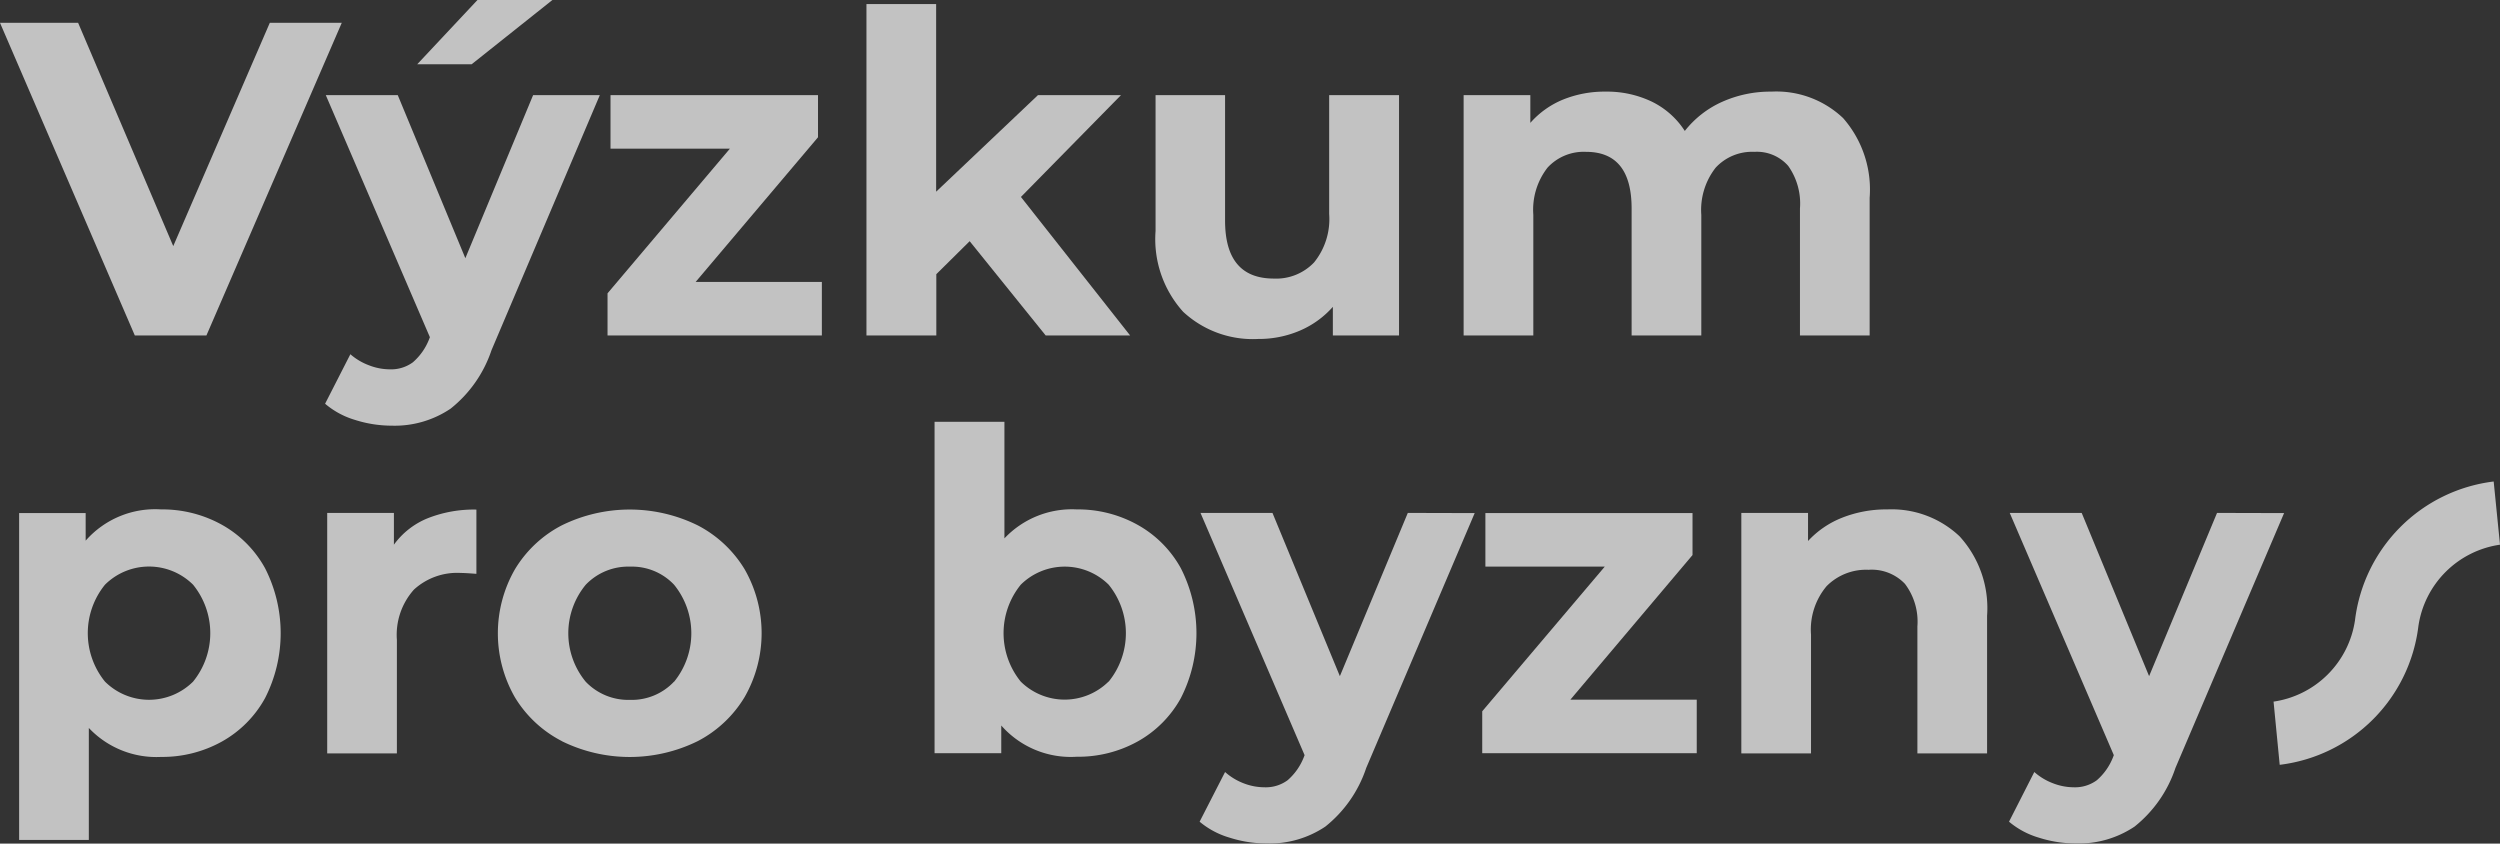
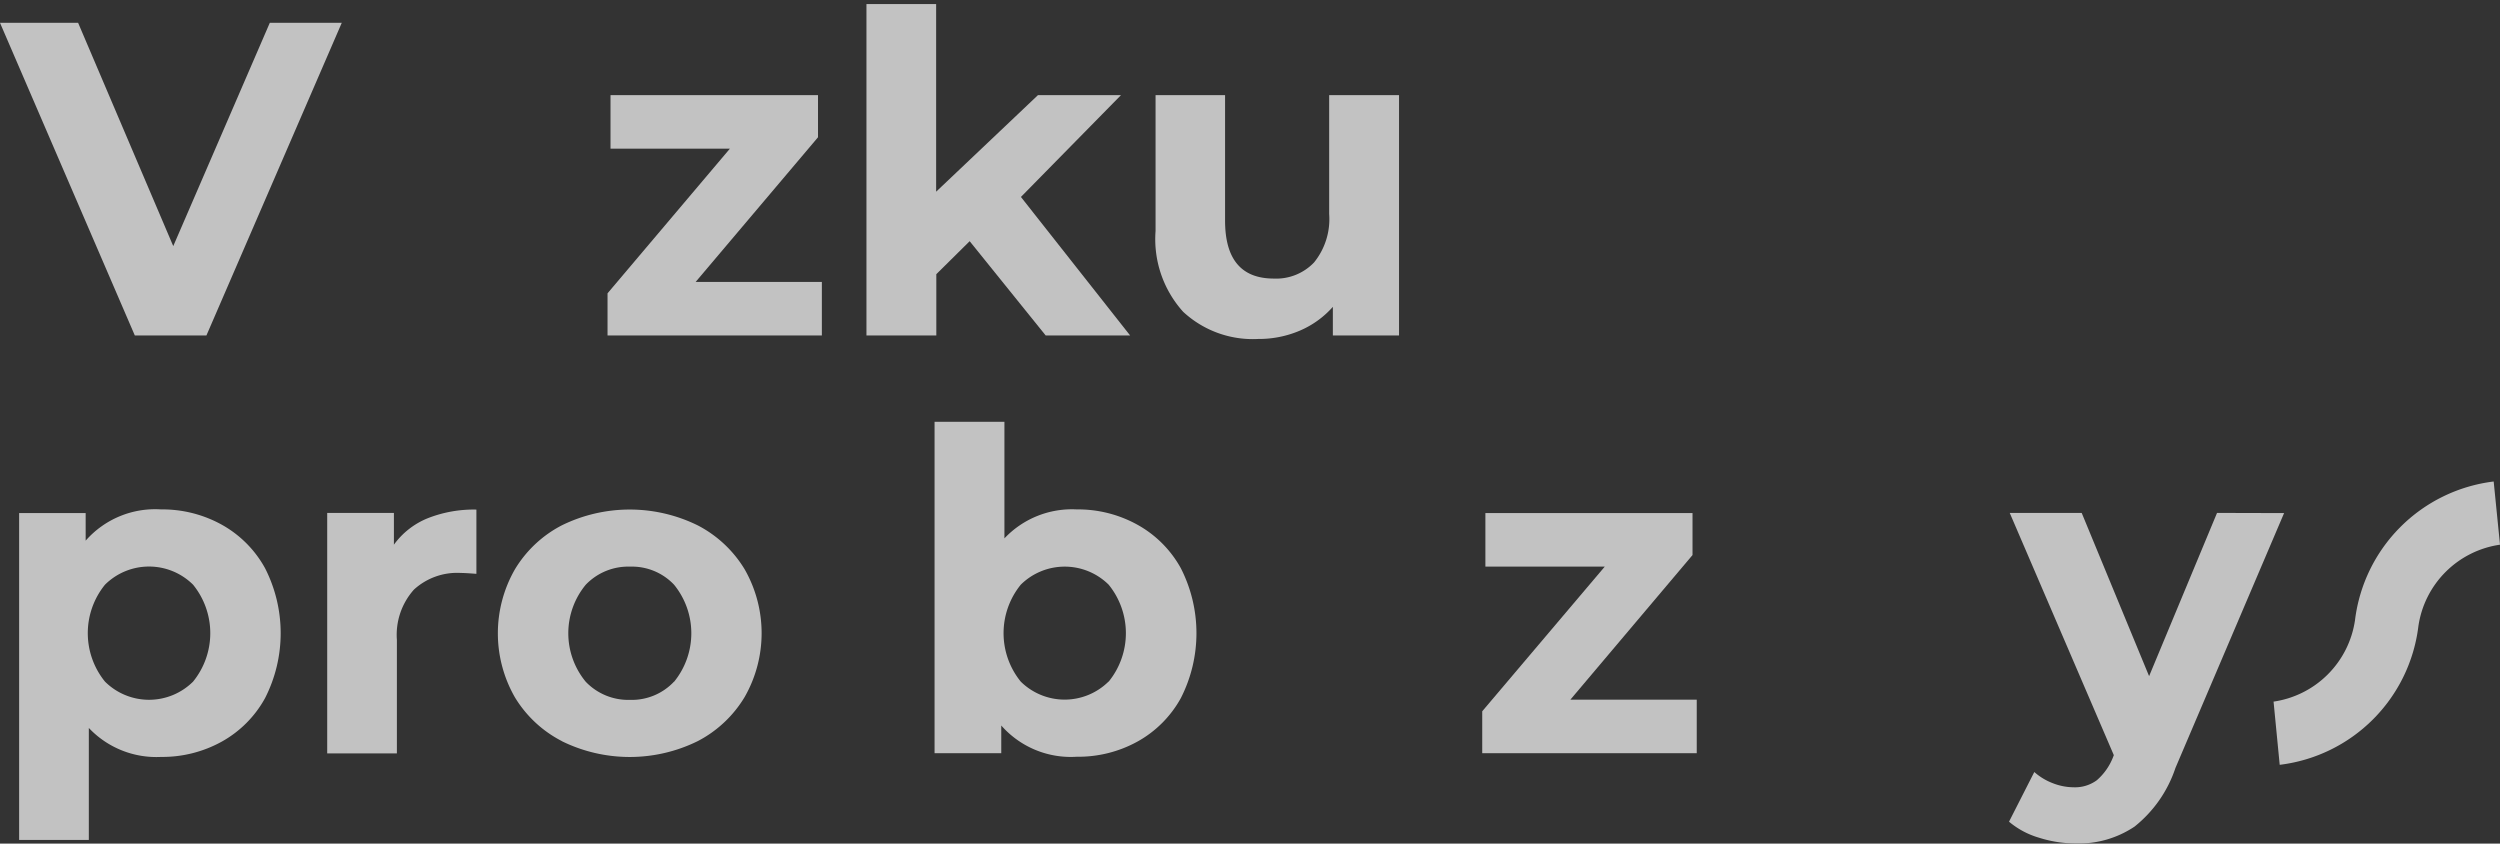
<svg xmlns="http://www.w3.org/2000/svg" width="142.42" height="48.06" viewBox="0 0 142.42 48.06">
  <rect x="0" y="0" width="142.42" height="48.06" fill="#333333" stroke="none" />
  <g data-name="Group 31" opacity=".7">
    <g data-name="Group 30">
      <g data-name="Group 27" fill="#fff">
        <path data-name="Path 53" d="m19.47 1.3-7.71 17.81H7.68L0 1.3h4.45l5.42 12.72 5.5-12.72Z" />
-         <path data-name="Path 54" d="M34.17 5.42 28 19.95a7.15 7.15 0 0 1-2.33 3.33 5.7 5.7 0 0 1-3.35.97 6.94 6.94 0 0 1-2.1-.33 4.66 4.66 0 0 1-1.7-.92l1.44-2.82a3.42 3.42 0 0 0 1.06.63 3.28 3.28 0 0 0 1.18.23 2.1 2.1 0 0 0 1.32-.4 3.36 3.36 0 0 0 .92-1.3l.05-.13-5.93-13.79h4.1l3.85 9.29 3.86-9.29ZM27.2 0h4.27l-4.6 3.66h-3.1Z" />
        <path data-name="Path 55" d="M46.82 16.06v3.05H34.61v-2.4l6.97-8.24h-6.8V5.42H46.6v2.4l-6.97 8.24Z" />
        <path data-name="Path 56" d="m55.24 13.74-1.9 1.88v3.49h-3.98V.23h3.97v10.69l5.8-5.5h4.73l-5.7 5.8 6.22 7.89h-4.81Z" />
        <path data-name="Path 57" d="M79.7 5.42v13.69h-3.77v-1.63a5.28 5.28 0 0 1-1.89 1.36 5.93 5.93 0 0 1-2.36.47 5.83 5.83 0 0 1-4.28-1.55 6.18 6.18 0 0 1-1.57-4.6V5.42h3.96v7.15q0 3.3 2.78 3.3a2.98 2.98 0 0 0 2.29-.92 3.92 3.92 0 0 0 .86-2.76V5.42Z" />
-         <path data-name="Path 58" d="M105 6.73a6.17 6.17 0 0 1 1.51 4.54v7.84h-3.97v-7.23a3.7 3.7 0 0 0-.67-2.43 2.37 2.37 0 0 0-1.92-.8 2.83 2.83 0 0 0-2.21.9 3.9 3.9 0 0 0-.82 2.69v6.87h-3.97v-7.23q0-3.23-2.6-3.23a2.8 2.8 0 0 0-2.19.9 3.9 3.9 0 0 0-.81 2.68v6.88h-3.97V5.42h3.8V7a5.01 5.01 0 0 1 1.87-1.33 6.3 6.3 0 0 1 2.43-.45 5.9 5.9 0 0 1 2.62.57 4.66 4.66 0 0 1 1.88 1.67 5.62 5.62 0 0 1 2.13-1.66 6.72 6.72 0 0 1 2.8-.58A5.52 5.52 0 0 1 105 6.73Z" />
      </g>
      <g data-name="Group 29">
        <g data-name="Group 28" fill="#fff">
          <path data-name="Path 59" d="M12.65 29.9a6.31 6.31 0 0 1 2.45 2.47 8.14 8.14 0 0 1 0 7.4 6.31 6.31 0 0 1-2.45 2.47 6.98 6.98 0 0 1-3.47.88 5.29 5.29 0 0 1-4.12-1.65v6.38H1.09V29.23h3.79v1.57a5.27 5.27 0 0 1 4.3-1.78 6.98 6.98 0 0 1 3.47.88ZM11 38.83a4.38 4.38 0 0 0 0-5.52 3.56 3.56 0 0 0-5.02 0 4.38 4.38 0 0 0 0 5.52 3.56 3.56 0 0 0 5.02 0Z" />
          <path data-name="Path 60" d="M24.35 29.53a7.14 7.14 0 0 1 2.79-.5v3.66q-.66-.05-.89-.05a3.64 3.64 0 0 0-2.67.95 3.86 3.86 0 0 0-.97 2.86v6.47h-3.97v-13.7h3.8v1.81a4.42 4.42 0 0 1 1.91-1.5Z" />
          <path data-name="Path 61" d="M32.01 42.22a6.71 6.71 0 0 1-2.68-2.5 7.33 7.33 0 0 1 0-7.28A6.72 6.72 0 0 1 32 29.93a8.77 8.77 0 0 1 7.75 0 6.75 6.75 0 0 1 2.67 2.5 7.33 7.33 0 0 1 0 7.28 6.74 6.74 0 0 1-2.67 2.51 8.76 8.76 0 0 1-7.75 0Zm6.39-3.38a4.38 4.38 0 0 0 0-5.53 3.3 3.3 0 0 0-2.5-1.03 3.35 3.35 0 0 0-2.53 1.03 4.34 4.34 0 0 0 0 5.53 3.35 3.35 0 0 0 2.52 1.03 3.3 3.3 0 0 0 2.51-1.04Z" />
          <path data-name="Path 62" d="M64.81 29.9a6.31 6.31 0 0 1 2.46 2.47 8.14 8.14 0 0 1 0 7.4 6.31 6.31 0 0 1-2.46 2.47 6.98 6.98 0 0 1-3.47.87 5.27 5.27 0 0 1-4.3-1.78v1.58h-3.8V24.03h3.98v6.64a5.29 5.29 0 0 1 4.12-1.65 6.98 6.98 0 0 1 3.47.88Zm-1.65 8.93a4.38 4.38 0 0 0 0-5.52 3.56 3.56 0 0 0-5.01 0 4.38 4.38 0 0 0 0 5.52 3.56 3.56 0 0 0 5 0Z" />
-           <path data-name="Path 63" d="m84.01 29.23-6.18 14.52a7.16 7.16 0 0 1-2.33 3.34 5.7 5.7 0 0 1-3.35.96 6.94 6.94 0 0 1-2.1-.33 4.68 4.68 0 0 1-1.71-.91l1.45-2.83a3.42 3.42 0 0 0 1.05.64 3.29 3.29 0 0 0 1.19.23 2.1 2.1 0 0 0 1.32-.4 3.35 3.35 0 0 0 .92-1.3l.05-.13-5.93-13.8h4.1l3.84 9.3 3.87-9.3Z" />
          <path data-name="Path 64" d="M96.66 39.86v3.05H84.44v-2.39l6.98-8.24h-6.8v-3.05h11.8v2.39l-6.96 8.24Z" />
-           <path data-name="Path 65" d="M111.63 30.55a6.06 6.06 0 0 1 1.57 4.53v7.84h-3.97v-7.23a3.57 3.57 0 0 0-.71-2.43 2.61 2.61 0 0 0-2.07-.8 3.16 3.16 0 0 0-2.39.93 3.84 3.84 0 0 0-.89 2.76v6.77H99.2v-13.7h3.8v1.6a5.29 5.29 0 0 1 1.95-1.33 6.85 6.85 0 0 1 2.57-.47 5.63 5.63 0 0 1 4.11 1.53Z" />
          <path data-name="Path 66" d="m130.12 29.23-6.19 14.52a7.16 7.16 0 0 1-2.33 3.34 5.7 5.7 0 0 1-3.34.96 6.95 6.95 0 0 1-2.11-.33 4.68 4.68 0 0 1-1.7-.91l1.44-2.83a3.43 3.43 0 0 0 1.06.64 3.29 3.29 0 0 0 1.18.23 2.1 2.1 0 0 0 1.32-.4 3.35 3.35 0 0 0 .92-1.3l.05-.13-5.93-13.8h4.1l3.84 9.3 3.87-9.3Z" />
        </g>
      </g>
    </g>
    <path data-name="Path 67" d="M142.06 27.43a9.07 9.07 0 0 0-7.9 7.9 5.49 5.49 0 0 1-4.64 4.64l.35 3.6a9.06 9.06 0 0 0 7.9-7.89 5.49 5.49 0 0 1 4.65-4.65Z" fill="#fff" />
  </g>
</svg>